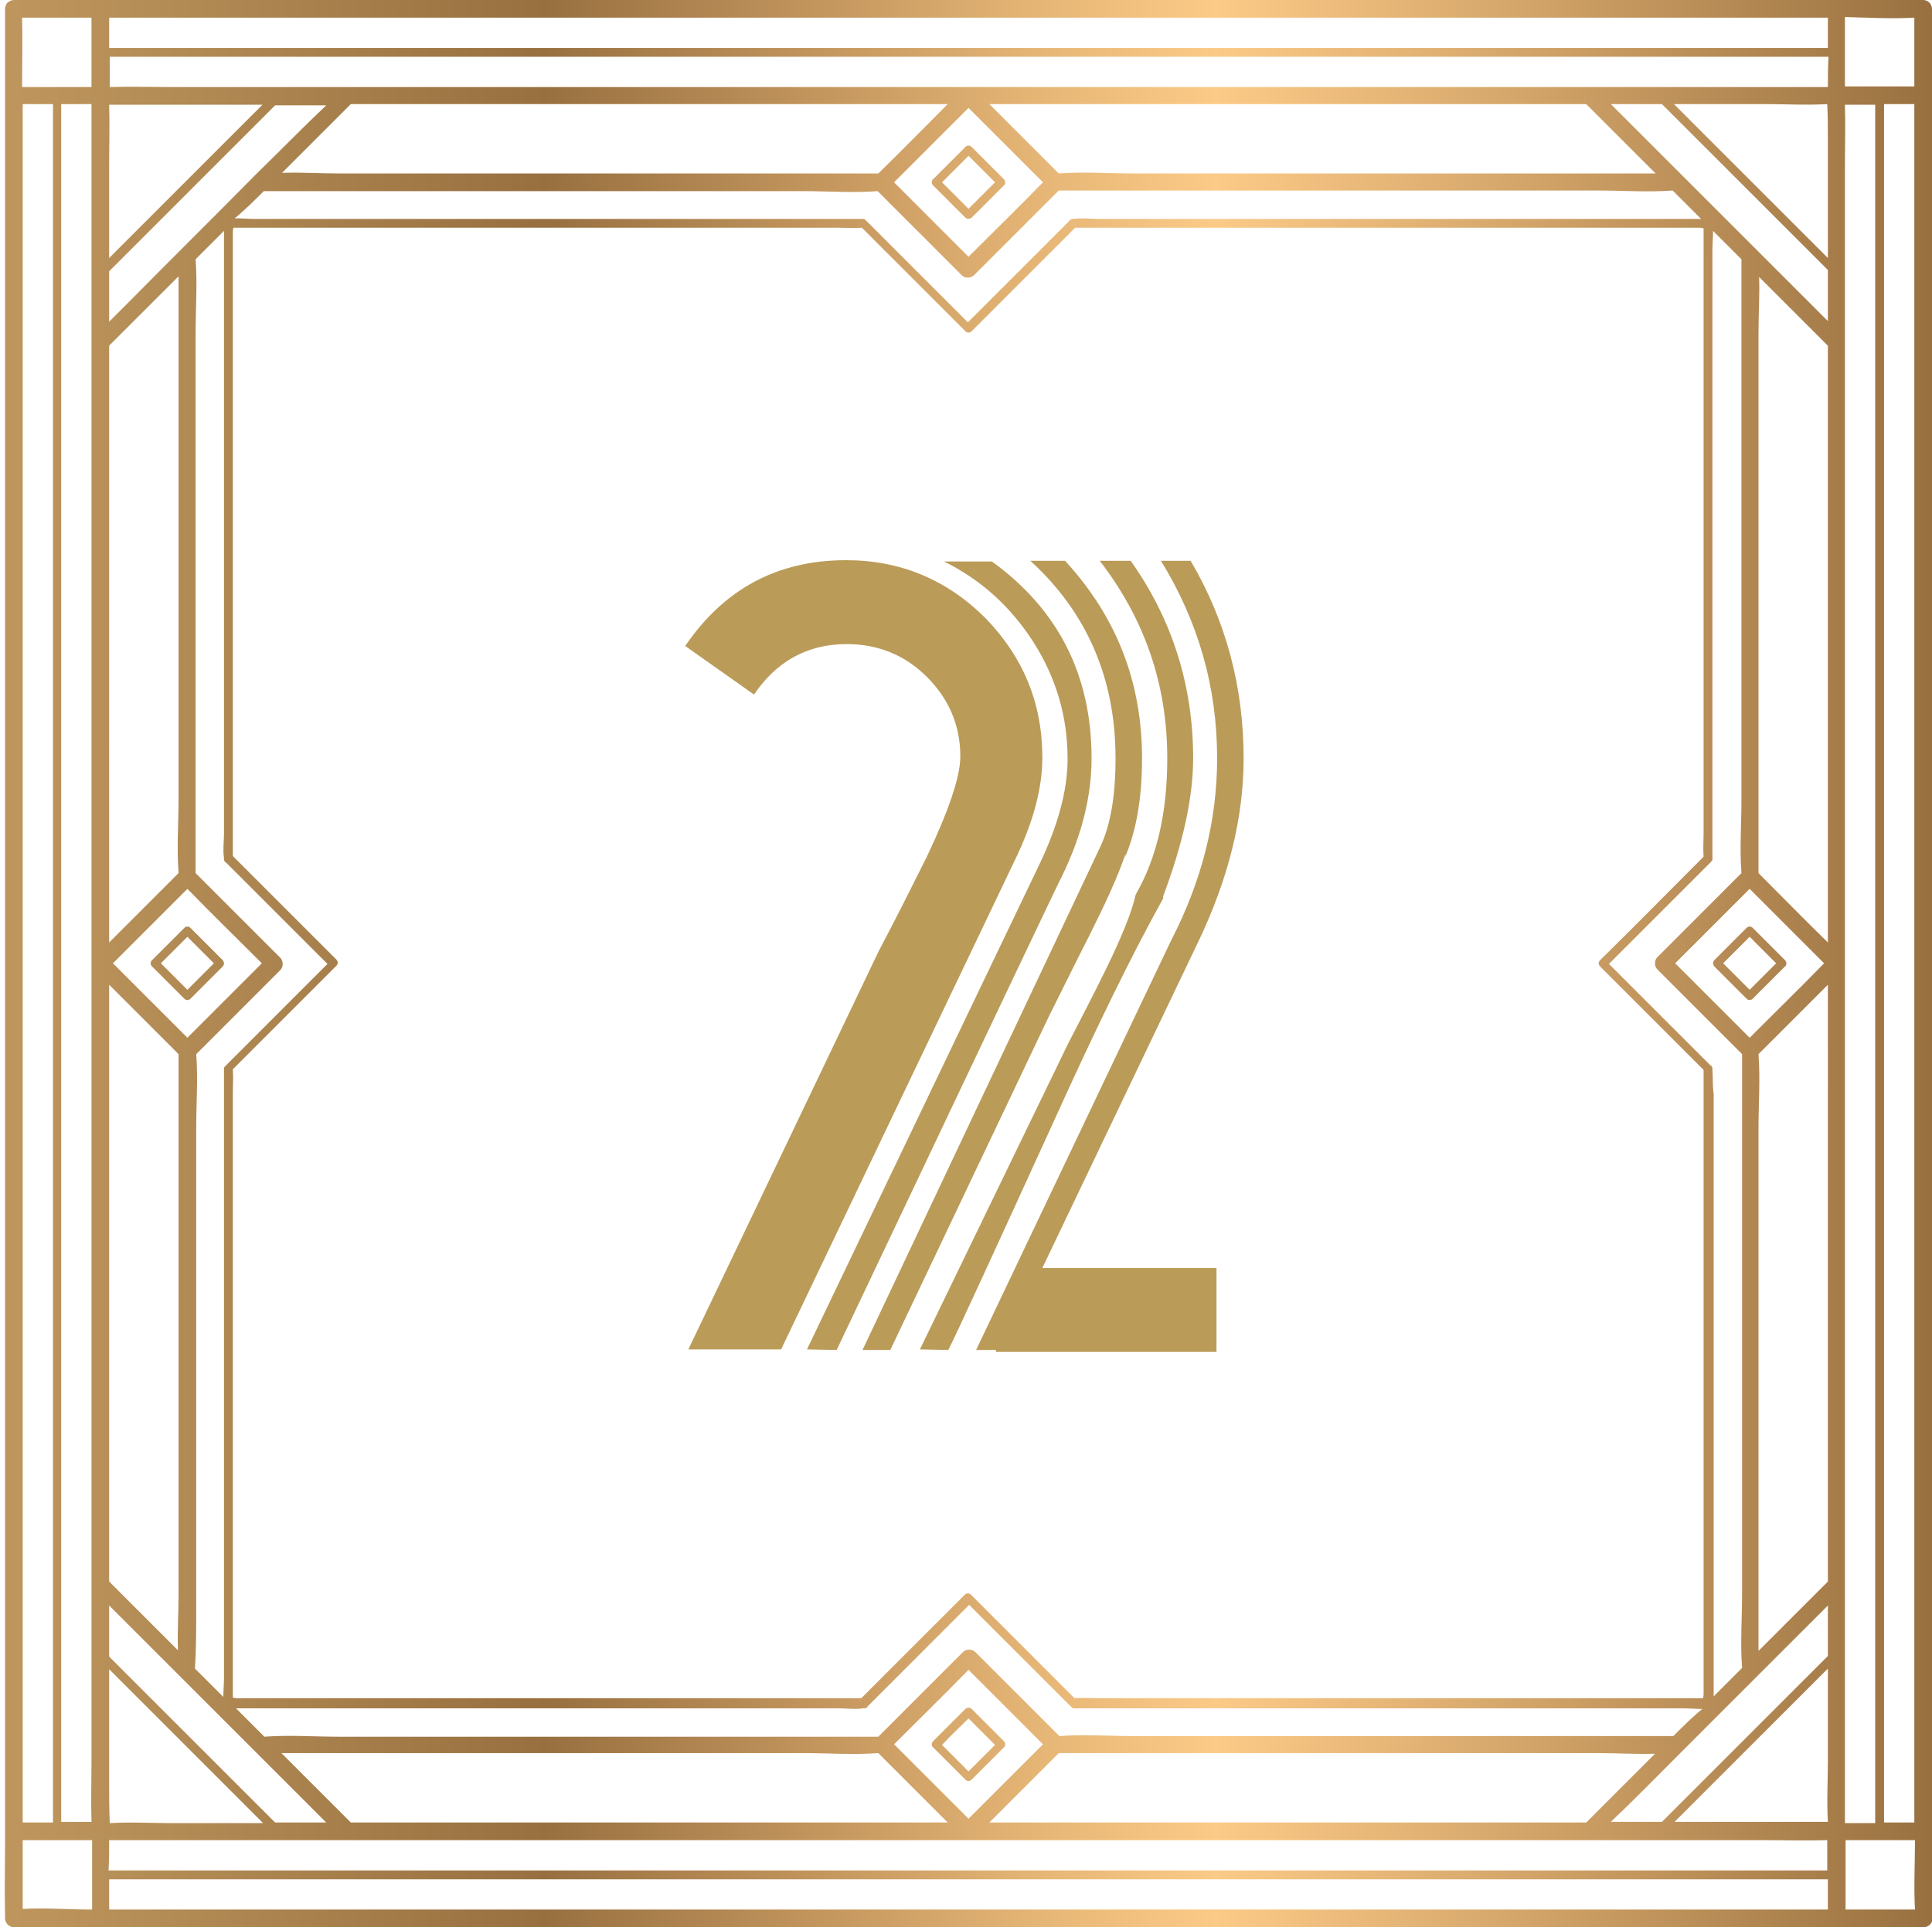
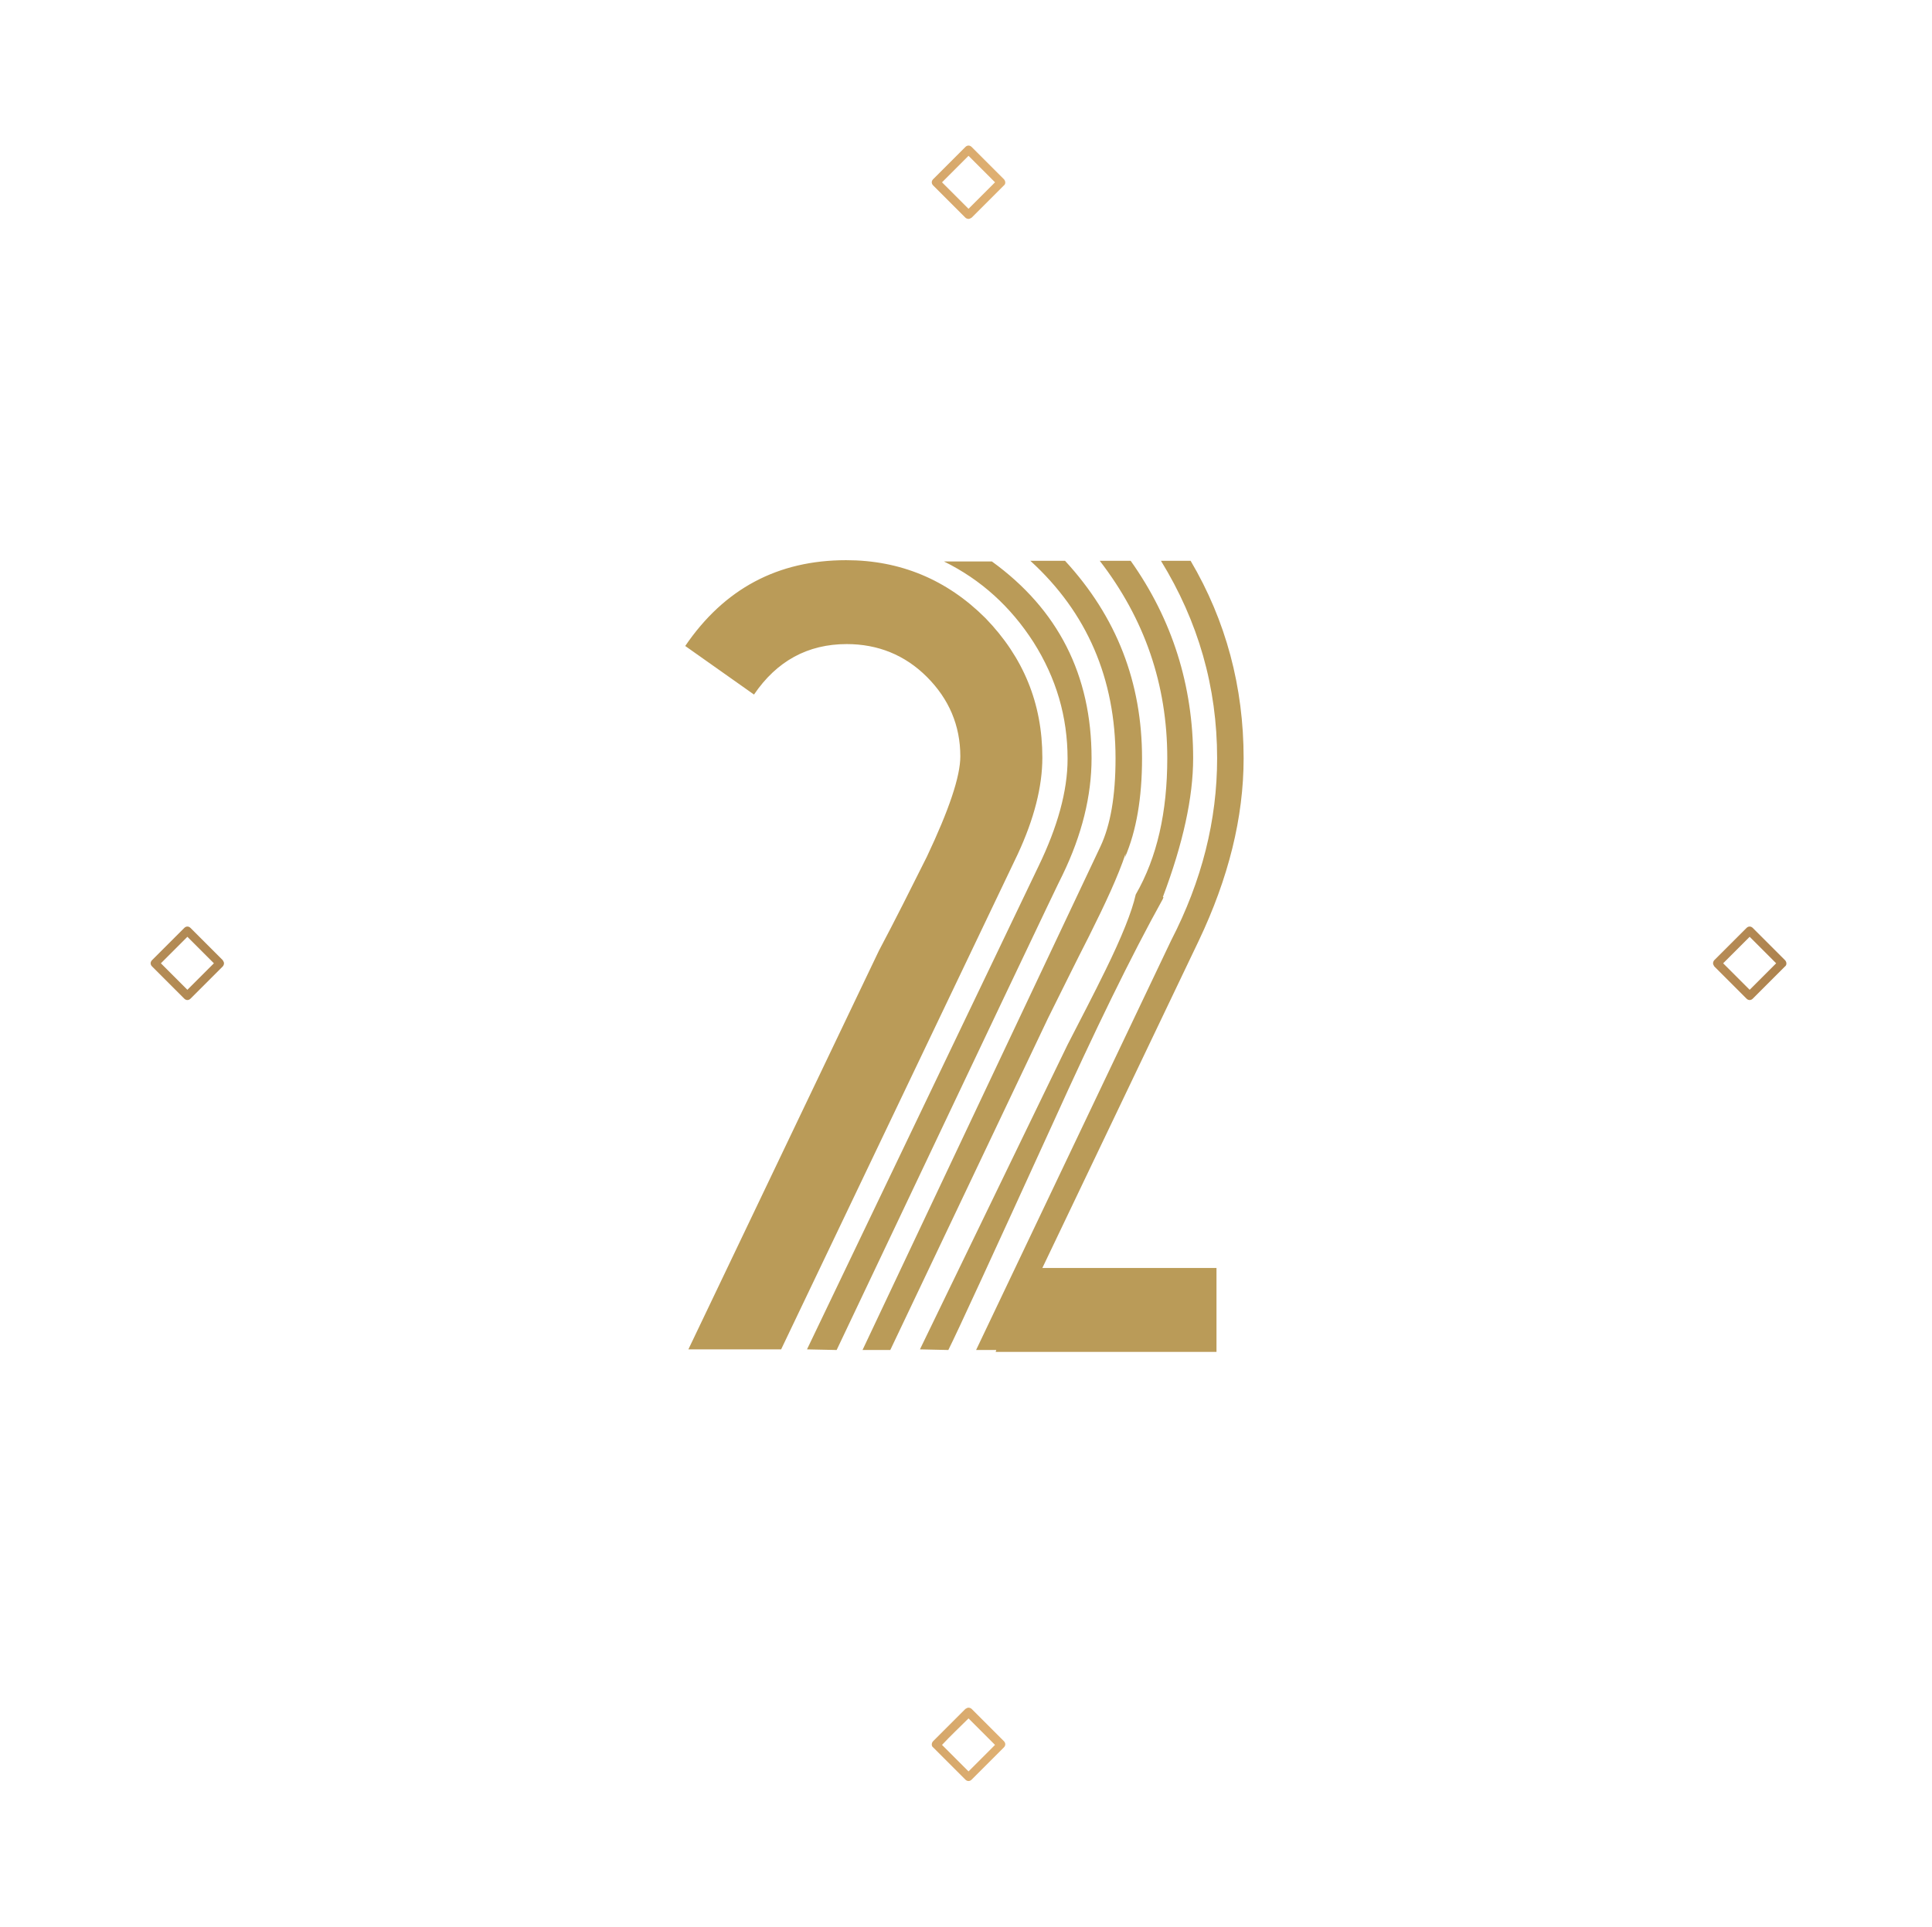
<svg xmlns="http://www.w3.org/2000/svg" version="1.1" id="Слой_1" x="0px" y="0px" viewBox="0 0 306.2 305.5" style="enable-background:new 0 0 306.2 305.5;" xml:space="preserve">
  <style type="text/css">
	.st0{fill:url(#SVGID_1_);}
	.st1{fill:url(#SVGID_2_);}
	.st2{fill:url(#SVGID_3_);}
	.st3{fill:url(#SVGID_4_);}
	.st4{fill:url(#SVGID_5_);}
	.st5{fill:none;}
	.st6{fill:#BA9B58;}
</style>
  <g>
    <linearGradient id="SVGID_1_" gradientUnits="userSpaceOnUse" x1="1.904" y1="152.73" x2="306.257" y2="152.73">
      <stop offset="0" style="stop-color:#BE965D" />
      <stop offset="0.278" style="stop-color:#987040" />
      <stop offset="0.374" style="stop-color:#B58954" />
      <stop offset="0.54" style="stop-color:#E7B777" />
      <stop offset="0.627" style="stop-color:#FCCA87" />
      <stop offset="0.73" style="stop-color:#E3B375" />
      <stop offset="0.934" style="stop-color:#AA804C" />
      <stop offset="1" style="stop-color:#987040" />
    </linearGradient>
-     <path class="st0" d="M306.2,1.9c0-0.2,0-0.3,0-0.5c0-0.7-0.6-1.4-1.4-1.4c-2.7,0-5.4,0-8.2,0c-7.3,0-14.7,0-22,0   c-10.9,0-21.7,0-32.6,0c-13.3,0-26.5,0-39.8,0c-14.5,0-28.9,0-43.4,0c-14.7,0-29.4,0-44.1,0C101.2,0,87.6,0,74,0   C62.5,0,50.9,0,39.4,0c-8.3,0-16.6,0-24.9,0C10.5,0,6.6,0,2.7,0C2.5,0,2.4,0,2.2,0c-0.4,0-0.7,0.2-1,0.4C1,0.6,0.8,1,0.8,1.4   c0,2.7,0,5.4,0,8.2c0,7.3,0,14.7,0,22c0,10.9,0,21.7,0,32.6c0,13.3,0,26.5,0,39.8c0,14.5,0,28.9,0,43.4c0,14.7,0,29.4,0,44.1   c0,13.6,0,27.2,0,40.8c0,11.5,0,23.1,0,34.6c0,8.3,0,16.6,0,24.9c0,3.9-0.1,7.9,0,11.8c0,0.2,0,0.3,0,0.5c0,0.7,0.6,1.4,1.4,1.4   c2.7,0,5.4,0,8.2,0c7.3,0,14.7,0,22,0c10.9,0,21.7,0,32.6,0c13.3,0,26.5,0,39.8,0c14.5,0,28.9,0,43.4,0c14.7,0,29.4,0,44.1,0   c13.6,0,27.2,0,40.8,0c11.5,0,23.1,0,34.6,0c8.3,0,16.6,0,24.9,0c3.9,0,7.9,0.1,11.8,0c0.2,0,0.3,0,0.5,0c0.7,0,1.4-0.6,1.4-1.4   c0-2.7,0-5.4,0-8.1c0-7.3,0-14.7,0-22c0-10.9,0-21.7,0-32.6c0-13.3,0-26.5,0-39.8c0-14.5,0-28.9,0-43.4c0-14.7,0-29.4,0-44.1   c0-13.6,0-27.2,0-40.8c0-11.5,0-23.1,0-34.6c0-8.3,0-16.6,0-24.9C306.2,9.8,306.3,5.8,306.2,1.9z M3.6,273.9c0-10.9,0-21.7,0-32.6   c0-13.3,0-26.5,0-39.8c0-14.5,0-28.9,0-43.4c0-14.7,0-29.4,0-44.1c0-13.6,0-27.2,0-40.8c0-11.5,0-23.1,0-34.6c0-7.4,0-14.7,0-22.1   c1.6,0,3.2,0,4.8,0c0,2.1,0,4.2,0,6.3c0,6.7,0,13.3,0,20c0,9.8,0,19.7,0,29.5c0,12,0,24.1,0,36.1c0,13.1,0,26.3,0,39.4   c0,13.3,0,26.5,0,39.8c0,12.4,0,24.7,0,37.1c0,10.5,0,20.9,0,31.4c0,7.5,0,15,0,22.6c0,3.4,0,6.8,0,10.2c-1.6,0-3.2,0-4.8,0   C3.6,283.9,3.6,278.9,3.6,273.9z M9.7,282.6c0-6.7,0-13.3,0-20c0-9.8,0-19.7,0-29.5c0-12,0-24.1,0-36.1c0-13.1,0-26.3,0-39.4   c0-13.3,0-26.5,0-39.8c0-12.4,0-24.7,0-37.1c0-10.5,0-20.9,0-31.4c0-7.5,0-15,0-22.6c0-3.4,0-6.8,0-10.2c1.6,0,3.2,0,4.8,0   c0,2,0,4,0,6c0,6.7,0,13.3,0,20c0,9.9,0,19.8,0,29.6c0,12,0,24.1,0,36.1c0,13.2,0,26.3,0,39.5c0,13.4,0,26.7,0,40.1   c0,12.4,0,24.8,0,37.1c0,10.5,0,21,0,31.5c0,7.5,0,15.1,0,22.6c0,3.3-0.1,6.5,0,9.8c-1.6,0-3.2,0-4.8,0   C9.7,286.8,9.7,284.7,9.7,282.6z M289.7,187.9c0,12.4,0,24.8,0,37.1c0,8.6,0,17.1,0,25.7c0,0,0,0-0.1,0.1   c-3.6,3.6-7.3,7.3-10.9,10.9c0-2.2,0-4.5,0-6.7c0-7.8,0-15.6,0-23.4c0-9.4,0-18.8,0-28.2c0-8.2,0-16.3,0-24.5c0-3.9,0.3-7.9,0-11.8   c3.7-3.7,7.3-7.3,11-11C289.7,166.6,289.7,177.3,289.7,187.9z M265.2,275.2c-3.2,0-6.3,0-9.5,0c-7.8,0-15.6,0-23.4,0   c-9.4,0-18.8,0-28.2,0c-8.2,0-16.3,0-24.5,0c-3.9,0-7.9-0.3-11.7,0c-4.4-4.4-8.9-8.9-13.3-13.3c-0.3-0.3-0.6-0.4-1-0.4   c-0.3,0-0.7,0.1-1,0.4c-4.5,4.5-8.9,8.9-13.4,13.4c-3.1,0-6.3,0-9.4,0c-7.8,0-15.6,0-23.4,0c-9.4,0-18.8,0-28.2,0   c-8.2,0-16.3,0-24.5,0c-3.9,0-7.9-0.3-11.8,0c-1.5-1.5-3-3-4.5-4.5c3,0,6,0,9,0c8,0,16.1,0,24.1,0c9.7,0,19.3,0,29,0   c8.4,0,16.7,0,25.1,0c2.8,0,5.5,0,8.3,0c1.3,0,2.7,0.2,3.9,0c0.1,0,0.1,0,0.2,0c0.1,0,0.2,0,0.3-0.1c0.1,0,0.2-0.1,0.2-0.2   c5.4-5.4,10.7-10.7,16.1-16.1c5.4,5.4,10.7,10.7,16.1,16.1c0.1,0.1,0.2,0.1,0.2,0.2c0.1,0.1,0.2,0.1,0.3,0.1c3.3,0,6.6,0,10,0   c8,0,16.1,0,24.1,0c9.7,0,19.3,0,29,0c8.4,0,16.7,0,25.1,0c2.8,0,5.5,0,8.3,0c1,0,2.1,0.1,3.1,0.1   C268.2,272.2,266.7,273.7,265.2,275.2z M153.5,264.7c3.9,3.9,7.9,7.9,11.8,11.8c-3.9,3.9-7.9,7.9-11.8,11.8   c-3.9-3.9-7.9-7.9-11.8-11.8C145.6,272.6,149.6,268.7,153.5,264.7z M17.3,117.6c0-12.4,0-24.8,0-37.1c0-8.6,0-17.1,0-25.7   c0,0,0,0,0.1-0.1c3.6-3.6,7.3-7.3,10.9-10.9c0,2.2,0,4.5,0,6.7c0,7.8,0,15.6,0,23.4c0,9.4,0,18.8,0,28.2c0,8.2,0,16.3,0,24.5   c0,3.9-0.3,7.9,0,11.8c-3.7,3.7-7.3,7.3-11,11C17.3,138.8,17.3,128.2,17.3,117.6z M41.5,152.7c-3.9,3.9-7.9,7.9-11.8,11.8   c-3.9-3.9-7.9-7.9-11.8-11.8c3.9-3.9,7.9-7.9,11.8-11.8C33.6,144.9,37.6,148.8,41.5,152.7z M17.3,233.3c0-12,0-24.1,0-36.1   c0-13.2,0-26.3,0-39.5c0-0.5,0-1.1,0-1.6c3.7,3.7,7.3,7.3,11,11c0,3.1,0,6.3,0,9.4c0,7.8,0,15.6,0,23.4c0,9.4,0,18.8,0,28.2   c0,8.2,0,16.3,0,24.5c0,3-0.2,6-0.1,9c-2-2-4.1-4.1-6.1-6.1c-1.6-1.6-3.2-3.2-4.7-4.7c0,0,0,0-0.1-0.1   C17.3,244.9,17.3,239.1,17.3,233.3z M31.1,254.9c0-7.8,0-15.6,0-23.4c0-9.4,0-18.8,0-28.2c0-8.2,0-16.3,0-24.5   c0-3.9,0.3-7.9,0-11.7c4.4-4.4,8.9-8.9,13.3-13.3c0.3-0.3,0.4-0.6,0.4-1c0-0.3-0.1-0.7-0.4-1c-4.5-4.5-8.9-8.9-13.4-13.4   c0-3.1,0-6.3,0-9.4c0-7.8,0-15.6,0-23.4c0-9.4,0-18.8,0-28.2c0-8.2,0-16.3,0-24.5c0-3.9,0.3-7.9,0-11.8c1.5-1.5,3-3,4.5-4.5   c0,3,0,6,0,9c0,8,0,16.1,0,24.1c0,9.7,0,19.3,0,29c0,8.4,0,16.7,0,25.1c0,2.8,0,5.5,0,8.3c0,1.3-0.2,2.7,0,3.9c0,0.1,0,0.1,0,0.2   c0,0.1,0,0.2,0.1,0.3c0,0.1,0.1,0.2,0.2,0.2c5.4,5.4,10.7,10.7,16.1,16.1c-5.4,5.4-10.7,10.7-16.1,16.1c-0.1,0.1-0.1,0.2-0.2,0.2   c-0.1,0.1-0.1,0.2-0.1,0.3c0,3.3,0,6.6,0,10c0,8,0,16.1,0,24.1c0,9.7,0,19.3,0,29c0,8.4,0,16.7,0,25.1c0,2.8,0,5.5,0,8.3   c0,1-0.1,2.1-0.1,3.1c-1.5-1.5-3-3-4.5-4.5C31.1,261.3,31.1,258.1,31.1,254.9z M41.8,30.3c3.2,0,6.3,0,9.5,0c7.8,0,15.6,0,23.4,0   c9.4,0,18.8,0,28.2,0c8.2,0,16.3,0,24.5,0c3.9,0,7.9,0.3,11.7,0c4.4,4.4,8.9,8.9,13.3,13.3c0.3,0.3,0.6,0.4,1,0.4   c0.3,0,0.7-0.1,1-0.4c4.5-4.5,8.9-8.9,13.4-13.4c3.1,0,6.3,0,9.4,0c7.8,0,15.6,0,23.4,0c9.4,0,18.8,0,28.2,0c8.2,0,16.3,0,24.5,0   c3.9,0,7.9,0.3,11.8,0c1.5,1.5,3,3,4.5,4.5c-3,0-6,0-9,0c-8,0-16.1,0-24.1,0c-9.7,0-19.3,0-29,0c-8.4,0-16.7,0-25.1,0   c-2.8,0-5.5,0-8.3,0c-1.3,0-2.7-0.2-3.9,0c-0.1,0-0.1,0-0.2,0c-0.1,0-0.2,0-0.3,0.1c-0.1,0-0.2,0.1-0.2,0.2   c-5.4,5.4-10.7,10.7-16.1,16.1c-5.4-5.4-10.7-10.7-16.1-16.1c-0.1-0.1-0.2-0.1-0.2-0.2c-0.1-0.1-0.2-0.1-0.3-0.1c-3.3,0-6.6,0-10,0   c-8,0-16.1,0-24.1,0c-9.7,0-19.3,0-29,0c-8.4,0-16.7,0-25.1,0c-2.8,0-5.5,0-8.3,0c-1,0-2.1-0.1-3.1-0.1   C38.8,33.3,40.3,31.8,41.8,30.3z M153.5,40.7c-3.9-3.9-7.9-7.9-11.8-11.8c3.9-3.9,7.9-7.9,11.8-11.8c3.9,3.9,7.9,7.9,11.8,11.8   C161.4,32.9,157.4,36.8,153.5,40.7z M253.6,152.2c-0.3,0.3-0.3,0.7,0,1c5.5,5.5,10.9,10.9,16.4,16.4c0,3.2,0,6.5,0,9.7   c0,8,0,16.1,0,24.1c0,9.7,0,19.3,0,29c0,8.4,0,16.7,0,25.1c0,2.8,0,5.5,0,8.3c0,0.9,0,1.7,0,2.6c0,0.2,0,0.5-0.1,0.8   c-3.1,0-6.2,0-9.2,0c-8,0-16.1,0-24.1,0c-9.7,0-19.3,0-29,0c-8.4,0-16.7,0-25.1,0c-2.8,0-5.5,0-8.3,0c-1.3,0-2.6-0.1-3.9,0   c-5.5-5.5-10.9-10.9-16.4-16.4c-0.3-0.3-0.7-0.3-1,0c-5.5,5.5-10.9,10.9-16.4,16.4c-3.2,0-6.5,0-9.7,0c-8,0-16.1,0-24.1,0   c-9.7,0-19.3,0-29,0c-8.4,0-16.7,0-25.1,0c-2.8,0-5.5,0-8.3,0c-0.9,0-1.7,0-2.6,0c-0.2,0-0.5,0-0.8-0.1c0-3.1,0-6.2,0-9.2   c0-8,0-16.1,0-24.1c0-9.7,0-19.3,0-29c0-8.4,0-16.7,0-25.1c0-2.8,0-5.5,0-8.3c0-1.3,0.1-2.6,0-3.9c5.5-5.5,10.9-10.9,16.4-16.4   c0.3-0.3,0.3-0.7,0-1c-5.5-5.5-10.9-10.9-16.4-16.4c0-3.2,0-6.5,0-9.7c0-8,0-16.1,0-24.1c0-9.7,0-19.3,0-29c0-8.4,0-16.7,0-25.1   c0-2.8,0-5.5,0-8.3c0-0.9,0-1.7,0-2.6c0-0.2,0-0.5,0.1-0.8c3.1,0,6.2,0,9.2,0c8,0,16.1,0,24.1,0c9.7,0,19.3,0,29,0   c8.4,0,16.7,0,25.1,0c2.8,0,5.5,0,8.3,0c1.3,0,2.6,0.1,3.9,0c5.5,5.5,10.9,10.9,16.4,16.4c0.3,0.3,0.7,0.3,1,0   c5.5-5.5,10.9-10.9,16.4-16.4c3.2,0,6.5,0,9.7,0c8,0,16.1,0,24.1,0c9.7,0,19.3,0,29,0c8.4,0,16.7,0,25.1,0c2.8,0,5.5,0,8.3,0   c0.9,0,1.7,0,2.6,0c0.2,0,0.5,0,0.8,0.1c0,3.1,0,6.2,0,9.2c0,8,0,16.1,0,24.1c0,9.7,0,19.3,0,29c0,8.4,0,16.7,0,25.1   c0,2.8,0,5.5,0,8.3c0,1.3-0.1,2.6,0,3.9C264.5,141.3,259.1,146.8,253.6,152.2z M271.4,169.6c0-0.1,0-0.1,0-0.2c0-0.1,0-0.2-0.1-0.3   c0-0.1-0.1-0.2-0.2-0.2c-5.4-5.4-10.7-10.7-16.1-16.1c5.4-5.4,10.7-10.7,16.1-16.1c0.1-0.1,0.1-0.2,0.2-0.2   c0.1-0.1,0.1-0.2,0.1-0.3c0-3.3,0-6.6,0-10c0-8,0-16.1,0-24.1c0-9.7,0-19.3,0-29c0-8.4,0-16.7,0-25.1c0-2.8,0-5.5,0-8.3   c0-1,0.1-2.1,0.1-3.1c1.5,1.5,3,3,4.5,4.5c0,3.2,0,6.3,0,9.5c0,7.8,0,15.6,0,23.4c0,9.4,0,18.8,0,28.2c0,8.2,0,16.3,0,24.5   c0,3.9-0.3,7.9,0,11.7c-4.4,4.4-8.9,8.9-13.3,13.3c-0.3,0.3-0.4,0.6-0.4,1c0,0.3,0.1,0.7,0.4,1c4.5,4.5,8.9,8.9,13.4,13.4   c0,3.1,0,6.3,0,9.4c0,7.8,0,15.6,0,23.4c0,9.4,0,18.8,0,28.2c0,8.2,0,16.3,0,24.5c0,3.9-0.3,7.9,0,11.8c-1.5,1.5-3,3-4.5,4.5   c0-3,0-6,0-9c0-8,0-16.1,0-24.1c0-9.7,0-19.3,0-29c0-8.4,0-16.7,0-25.1c0-2.8,0-5.5,0-8.3C271.4,172.2,271.5,170.8,271.4,169.6z    M277.3,164.5c-3.9-3.9-7.9-7.9-11.8-11.8c3.9-3.9,7.9-7.9,11.8-11.8c3.9,3.9,7.9,7.9,11.8,11.8   C285.2,156.7,281.2,160.6,277.3,164.5z M278.7,138.4c0-3.1,0-6.3,0-9.4c0-7.8,0-15.6,0-23.4c0-9.4,0-18.8,0-28.2   c0-8.2,0-16.3,0-24.5c0-3,0.2-6,0.1-9c2,2,4.1,4.1,6.1,6.1c1.6,1.6,3.2,3.2,4.7,4.7c0,0,0,0,0.1,0.1c0,5.8,0,11.6,0,17.4   c0,12,0,24.1,0,36.1c0,13.2,0,26.3,0,39.5c0,0.5,0,1.1,0,1.6C286,145.8,282.4,142.1,278.7,138.4z M289.7,22.6c0,6.1,0,12.2,0,18.3   c-7.6-7.6-15.2-15.2-22.8-22.8c-0.5-0.5-1-1-1.6-1.6c4.8,0,9.7,0,14.5,0c3.2,0,6.5,0.2,9.8,0C289.7,18.6,289.7,20.6,289.7,22.6z    M263.4,16.5c7.9,7.9,15.8,15.8,23.8,23.8c0.8,0.8,1.7,1.7,2.5,2.5c0,2.7,0,5.4,0,8.1c-3.7-3.7-7.3-7.3-11-11   c-6.8-6.8-13.7-13.7-20.5-20.5c-1-1-1.9-1.9-2.9-2.9c0.6,0,1.3,0,1.9,0C259.3,16.5,261.4,16.5,263.4,16.5z M251.4,16.5   C251.4,16.6,251.5,16.6,251.4,16.5c3.7,3.7,7.4,7.4,11,11c-2.2,0-4.5,0-6.7,0c-7.8,0-15.6,0-23.4,0c-9.4,0-18.8,0-28.2,0   c-8.2,0-16.3,0-24.5,0c-3.9,0-7.9-0.3-11.8,0c-3.7-3.7-7.3-7.3-11-11c10.6,0,21.2,0,31.8,0c12.4,0,24.8,0,37.1,0   C234.3,16.5,242.9,16.5,251.4,16.5z M139.2,27.5c-3.1,0-6.3,0-9.4,0c-7.8,0-15.6,0-23.4,0c-9.4,0-18.8,0-28.2,0   c-8.2,0-16.3,0-24.5,0c-3,0-6-0.2-9-0.1c2-2,4.1-4.1,6.1-6.1c1.6-1.6,3.2-3.2,4.7-4.7c0,0,0,0,0.1-0.1c5.8,0,11.6,0,17.4,0   c12,0,24.1,0,36.1,0c13.2,0,26.3,0,39.5,0c0.5,0,1.1,0,1.6,0C146.5,20.2,142.9,23.9,139.2,27.5z M40.7,27.5   C33.9,34.4,27,41.2,20.2,48.1c-1,1-1.9,1.9-2.9,2.9c0-0.6,0-1.3,0-1.9c0-2,0-4.1,0-6.1c7.9-7.9,15.8-15.8,23.8-23.8   c0.8-0.8,1.7-1.7,2.5-2.5c2.7,0,5.4,0,8.1,0C48,20.2,44.4,23.9,40.7,27.5z M18.9,39.3c-0.5,0.5-1,1-1.6,1.6c0-4.8,0-9.7,0-14.5   c0-3.3,0.1-6.5,0-9.8c2,0,4,0,6,0c6.1,0,12.2,0,18.3,0C34.1,24.1,26.5,31.7,18.9,39.3z M17.3,282.9c0-6.1,0-12.2,0-18.3   c7.6,7.6,15.2,15.2,22.8,22.8c0.5,0.5,1,1,1.6,1.6c-4.8,0-9.7,0-14.5,0c-3.2,0-6.5-0.2-9.8,0C17.3,286.9,17.3,284.9,17.3,282.9z    M43.6,288.9c-7.9-7.9-15.8-15.8-23.8-23.8c-0.8-0.8-1.7-1.7-2.5-2.5c0-2.7,0-5.4,0-8.1c3.7,3.7,7.3,7.3,11,11   c6.8,6.8,13.7,13.7,20.5,20.5c1,1,1.9,1.9,2.9,2.9c-0.6,0-1.3,0-1.9,0C47.7,288.9,45.6,288.9,43.6,288.9z M55.6,288.9   C55.6,288.9,55.5,288.9,55.6,288.9c-3.7-3.7-7.4-7.4-11-11c2.2,0,4.5,0,6.7,0c7.8,0,15.6,0,23.4,0c9.4,0,18.8,0,28.2,0   c8.2,0,16.3,0,24.5,0c3.9,0,7.9,0.3,11.8,0c3.7,3.7,7.3,7.3,11,11c-10.6,0-21.2,0-31.8,0c-12.4,0-24.8,0-37.1,0   C72.7,288.9,64.1,288.9,55.6,288.9z M167.8,277.9c3.1,0,6.3,0,9.4,0c7.8,0,15.6,0,23.4,0c9.4,0,18.8,0,28.2,0c8.2,0,16.3,0,24.5,0   c3,0,6,0.2,9,0.1c-2,2-4.1,4.1-6.1,6.1c-1.6,1.6-3.2,3.2-4.7,4.7c0,0,0,0-0.1,0.1c-5.8,0-11.6,0-17.4,0c-12,0-24.1,0-36.1,0   c-13.2,0-26.3,0-39.5,0c-0.5,0-1.1,0-1.6,0C160.5,285.2,164.1,281.6,167.8,277.9z M266.3,277.9c6.8-6.8,13.7-13.7,20.5-20.5   c1-1,1.9-1.9,2.9-2.9c0,0.6,0,1.3,0,1.9c0,2,0,4.1,0,6.1c-7.9,7.9-15.8,15.8-23.8,23.8c-0.8,0.8-1.7,1.7-2.5,2.5   c-2.7,0-5.4,0-8.1,0C259,285.3,262.6,281.6,266.3,277.9z M288.1,266.1c0.5-0.5,1-1,1.6-1.6c0,4.8,0,9.7,0,14.5c0,3.2-0.2,6.5,0,9.8   c-2,0-4,0-6,0c-6.1,0-12.2,0-18.3,0C272.9,281.3,280.5,273.7,288.1,266.1z M289.7,13.8c-2,0-4,0-6,0c-6.7,0-13.3,0-20,0   c-9.9,0-19.8,0-29.6,0c-12,0-24.1,0-36.1,0c-13.2,0-26.3,0-39.5,0c-13.4,0-26.7,0-40.1,0c-12.4,0-24.8,0-37.1,0   c-10.5,0-21,0-31.5,0c-7.5,0-15.1,0-22.6,0c-3.3,0-6.5-0.1-9.8,0c0-1.6,0-3.2,0-4.8c2.1,0,4.2,0,6.3,0c6.7,0,13.3,0,20,0   c9.8,0,19.7,0,29.5,0c12,0,24.1,0,36.1,0c13.1,0,26.3,0,39.4,0c13.3,0,26.5,0,39.8,0c12.4,0,24.7,0,37.1,0C236,9,246.5,9,257,9   c7.5,0,15,0,22.6,0c3.4,0,6.8,0,10.2,0C289.7,10.6,289.7,12.2,289.7,13.8z M17.3,291.7c2,0,4,0,6,0c6.7,0,13.3,0,20,0   c9.9,0,19.8,0,29.6,0c12,0,24.1,0,36.1,0c13.2,0,26.3,0,39.5,0c13.4,0,26.7,0,40.1,0c12.4,0,24.8,0,37.1,0c10.5,0,21,0,31.5,0   c7.5,0,15.1,0,22.6,0c3.3,0,6.5,0.1,9.8,0c0,1.6,0,3.2,0,4.8c-2.1,0-4.2,0-6.3,0c-6.7,0-13.3,0-20,0c-9.8,0-19.7,0-29.5,0   c-12,0-24.1,0-36.1,0c-13.1,0-26.3,0-39.4,0c-13.3,0-26.5,0-39.8,0c-12.4,0-24.7,0-37.1,0c-10.5,0-20.9,0-31.4,0   c-7.5,0-15,0-22.6,0c-3.4,0-6.8,0-10.2,0C17.3,294.9,17.3,293.3,17.3,291.7z M292.4,282.9c0-6.7,0-13.3,0-20c0-9.9,0-19.8,0-29.6   c0-12,0-24.1,0-36.1c0-13.2,0-26.3,0-39.5c0-13.4,0-26.7,0-40.1c0-12.4,0-24.8,0-37.1c0-10.5,0-21,0-31.5c0-7.5,0-15.1,0-22.6   c0-3.3,0.1-6.5,0-9.8c1.6,0,3.2,0,4.8,0c0,2.1,0,4.2,0,6.3c0,6.7,0,13.3,0,20c0,9.8,0,19.7,0,29.5c0,12,0,24.1,0,36.1   c0,13.1,0,26.3,0,39.4c0,13.3,0,26.5,0,39.8c0,12.4,0,24.7,0,37.1c0,10.5,0,20.9,0,31.4c0,7.5,0,15,0,22.6c0,3.4,0,6.8,0,10.2   c-1.6,0-3.2,0-4.8,0C292.4,286.9,292.4,284.9,292.4,282.9z M298.6,282.6c0-6.7,0-13.3,0-20c0-9.8,0-19.7,0-29.5c0-12,0-24.1,0-36.1   c0-13.1,0-26.3,0-39.4c0-13.3,0-26.5,0-39.8c0-12.4,0-24.7,0-37.1c0-10.5,0-20.9,0-31.4c0-7.5,0-15,0-22.6c0-3.4,0-6.8,0-10.2   c1.6,0,3.2,0,4.8,0c0,5,0,10,0,15c0,10.9,0,21.7,0,32.6c0,13.3,0,26.5,0,39.8c0,14.5,0,28.9,0,43.4c0,14.7,0,29.4,0,44.1   c0,13.6,0,27.2,0,40.8c0,11.5,0,23.1,0,34.6c0,7.4,0,14.7,0,22.1c-1.6,0-3.2,0-4.8,0C298.6,286.8,298.6,284.7,298.6,282.6z    M303.4,2.8c0,2.2,0,4.5,0,6.7c0,1.4,0,2.8,0,4.2c-3.7,0-7.3,0-11,0c0-3.7,0-7.3,0-11c0,0,0.1,0,0.1,0C296.1,2.8,299.8,3,303.4,2.8   z M64.9,2.8c13.3,0,26.5,0,39.8,0c14.5,0,28.9,0,43.4,0c14.7,0,29.4,0,44.1,0c13.6,0,27.2,0,40.8,0c11.5,0,23.1,0,34.6,0   c7.4,0,14.7,0,22.1,0c0,1.6,0,3.2,0,4.8c-2.1,0-4.2,0-6.3,0c-6.7,0-13.3,0-20,0c-9.8,0-19.7,0-29.5,0c-12,0-24.1,0-36.1,0   c-13.1,0-26.3,0-39.4,0c-13.3,0-26.5,0-39.8,0c-12.4,0-24.7,0-37.1,0c-10.5,0-20.9,0-31.4,0c-7.5,0-15,0-22.6,0   c-3.4,0-6.8,0-10.2,0c0-1.6,0-3.2,0-4.8c5,0,10,0,15,0C43.2,2.8,54,2.8,64.9,2.8z M10.3,2.8c1.4,0,2.8,0,4.2,0c0,3.7,0,7.3,0,11   c-3.7,0-7.3,0-11,0c0,0,0-0.1,0-0.1c0-3.6,0.1-7.3,0-10.9C5.8,2.8,8.1,2.8,10.3,2.8z M3.6,302.6c0-2.2,0-4.5,0-6.7   c0-1.4,0-2.8,0-4.2c3.7,0,7.3,0,11,0c0,3.7,0,7.3,0,11c0,0-0.1,0-0.1,0C10.9,302.7,7.2,302.4,3.6,302.6z M242.1,302.7   c-13.3,0-26.5,0-39.8,0c-14.5,0-28.9,0-43.4,0c-14.7,0-29.4,0-44.1,0c-13.6,0-27.2,0-40.8,0c-11.5,0-23.1,0-34.6,0   c-7.4,0-14.7,0-22.1,0c0-1.6,0-3.2,0-4.8c2.1,0,4.2,0,6.3,0c6.7,0,13.3,0,20,0c9.8,0,19.7,0,29.5,0c12,0,24.1,0,36.1,0   c13.1,0,26.3,0,39.4,0c13.3,0,26.5,0,39.8,0c12.4,0,24.7,0,37.1,0c10.5,0,20.9,0,31.4,0c7.5,0,15,0,22.6,0c3.4,0,6.8,0,10.2,0   c0,1.6,0,3.2,0,4.8c-5,0-10,0-15,0C263.8,302.7,253,302.7,242.1,302.7z M296.7,302.7c-1.4,0-2.8,0-4.2,0c0-3.7,0-7.3,0-11   c3.7,0,7.3,0,11,0c0,0,0,0.1,0,0.1c0,3.6-0.2,7.3,0,10.9C301.2,302.7,298.9,302.7,296.7,302.7z" />
    <linearGradient id="SVGID_2_" gradientUnits="userSpaceOnUse" x1="1.905" y1="28.93" x2="306.257" y2="28.93">
      <stop offset="0" style="stop-color:#BE965D" />
      <stop offset="0.278" style="stop-color:#987040" />
      <stop offset="0.374" style="stop-color:#B58954" />
      <stop offset="0.54" style="stop-color:#E7B777" />
      <stop offset="0.627" style="stop-color:#FCCA87" />
      <stop offset="0.73" style="stop-color:#E3B375" />
      <stop offset="0.934" style="stop-color:#AA804C" />
      <stop offset="1" style="stop-color:#987040" />
    </linearGradient>
    <path class="st1" d="M159.1,28.4c-1.7-1.7-3.4-3.4-5.1-5.1c-0.3-0.3-0.7-0.3-1,0c-1.7,1.7-3.4,3.4-5.1,5.1c-0.3,0.3-0.3,0.7,0,1   c1.7,1.7,3.4,3.4,5.1,5.1c0.1,0.1,0.3,0.2,0.5,0.2c0,0,0,0,0,0c0,0,0,0,0,0c0.2,0,0.3-0.1,0.5-0.2c1.7-1.7,3.4-3.4,5.1-5.1   C159.4,29.2,159.4,28.7,159.1,28.4z M153.5,33.1c-1.4-1.4-2.8-2.8-4.2-4.2c1.4-1.4,2.8-2.8,4.2-4.2c1.4,1.4,2.8,2.8,4.2,4.2   C156.3,30.3,154.9,31.7,153.5,33.1z" />
    <linearGradient id="SVGID_3_" gradientUnits="userSpaceOnUse" x1="1.904" y1="152.73" x2="306.257" y2="152.73">
      <stop offset="0" style="stop-color:#BE965D" />
      <stop offset="0.278" style="stop-color:#987040" />
      <stop offset="0.374" style="stop-color:#B58954" />
      <stop offset="0.54" style="stop-color:#E7B777" />
      <stop offset="0.627" style="stop-color:#FCCA87" />
      <stop offset="0.73" style="stop-color:#E3B375" />
      <stop offset="0.934" style="stop-color:#AA804C" />
      <stop offset="1" style="stop-color:#987040" />
    </linearGradient>
    <path class="st2" d="M282.9,152.2c-1.7-1.7-3.4-3.4-5.1-5.1c-0.3-0.3-0.7-0.3-1,0c-1.7,1.7-3.4,3.4-5.1,5.1   c-0.1,0.1-0.2,0.3-0.2,0.5c0,0,0,0,0,0c0,0,0,0,0,0c0,0.2,0.1,0.3,0.2,0.5c1.7,1.7,3.4,3.4,5.1,5.1c0.3,0.3,0.7,0.3,1,0   c1.7-1.7,3.4-3.4,5.1-5.1C283.2,153,283.2,152.5,282.9,152.2z M273.1,152.7c1.4-1.4,2.8-2.8,4.2-4.2c1.4,1.4,2.8,2.8,4.2,4.2   c-1.4,1.4-2.8,2.8-4.2,4.2C275.9,155.5,274.5,154.1,273.1,152.7z" />
    <linearGradient id="SVGID_4_" gradientUnits="userSpaceOnUse" x1="1.905" y1="276.529" x2="306.257" y2="276.529">
      <stop offset="0" style="stop-color:#BE965D" />
      <stop offset="0.278" style="stop-color:#987040" />
      <stop offset="0.374" style="stop-color:#B58954" />
      <stop offset="0.54" style="stop-color:#E7B777" />
      <stop offset="0.627" style="stop-color:#FCCA87" />
      <stop offset="0.73" style="stop-color:#E3B375" />
      <stop offset="0.934" style="stop-color:#AA804C" />
      <stop offset="1" style="stop-color:#987040" />
    </linearGradient>
    <path class="st3" d="M147.9,277c1.7,1.7,3.4,3.4,5.1,5.1c0.3,0.3,0.7,0.3,1,0c1.7-1.7,3.4-3.4,5.1-5.1c0.3-0.3,0.3-0.7,0-1   c-1.7-1.7-3.4-3.4-5.1-5.1c-0.1-0.1-0.3-0.2-0.5-0.2c0,0,0,0,0,0c0,0,0,0,0,0c-0.2,0-0.3,0.1-0.5,0.2c-1.7,1.7-3.4,3.4-5.1,5.1   C147.6,276.3,147.6,276.8,147.9,277z M153.5,272.4c1.4,1.4,2.8,2.8,4.2,4.2c-1.4,1.4-2.8,2.8-4.2,4.2c-1.4-1.4-2.8-2.8-4.2-4.2   C150.7,275.1,152.1,273.8,153.5,272.4z" />
    <linearGradient id="SVGID_5_" gradientUnits="userSpaceOnUse" x1="1.904" y1="152.73" x2="306.256" y2="152.73">
      <stop offset="0" style="stop-color:#BE965D" />
      <stop offset="0.278" style="stop-color:#987040" />
      <stop offset="0.374" style="stop-color:#B58954" />
      <stop offset="0.54" style="stop-color:#E7B777" />
      <stop offset="0.627" style="stop-color:#FCCA87" />
      <stop offset="0.73" style="stop-color:#E3B375" />
      <stop offset="0.934" style="stop-color:#AA804C" />
      <stop offset="1" style="stop-color:#987040" />
    </linearGradient>
    <path class="st4" d="M29.2,147.1c-1.7,1.7-3.4,3.4-5.1,5.1c-0.3,0.3-0.3,0.7,0,1c1.7,1.7,3.4,3.4,5.1,5.1c0.3,0.3,0.7,0.3,1,0   c1.7-1.7,3.4-3.4,5.1-5.1c0.1-0.1,0.2-0.3,0.2-0.5c0,0,0,0,0,0c0,0,0,0,0,0c0-0.2-0.1-0.3-0.2-0.5c-1.7-1.7-3.4-3.4-5.1-5.1   C29.9,146.8,29.5,146.8,29.2,147.1z M33.9,152.7c-1.4,1.4-2.8,2.8-4.2,4.2c-1.4-1.4-2.8-2.8-4.2-4.2c1.4-1.4,2.8-2.8,4.2-4.2   C31.1,149.9,32.5,151.3,33.9,152.7z" />
  </g>
  <g>
-     <rect x="58.7" y="80.5" class="st5" width="190.2" height="156.2" />
    <path class="st6" d="M165.2,120.1c0,4.6-1.3,9.7-3.9,15.3l-37.5,78.5h-14.7l30.2-63.2c2.6-4.9,5.1-9.9,7.6-14.9   c3.5-7.4,5.3-12.7,5.3-15.9c0-4.9-1.8-9.1-5.3-12.6c-3.5-3.5-7.8-5.2-12.7-5.2c-6.2,0-11.1,2.7-14.7,8l-10.9-7.7   c6.2-9.1,14.7-13.6,25.5-13.6c8.6,0,16,3.1,22.1,9.2C162.2,104.2,165.2,111.5,165.2,120.1z M173,120.2c0,5.9-1.5,12.1-4.6,18.5   c-0.6,1.1-12.5,26.2-35.8,75.3l-4.7-0.1l36.7-76.6c3-6.2,4.6-11.9,4.6-17c0-6.7-1.8-12.8-5.4-18.5c-3.6-5.6-8.3-9.9-14.2-12.8h7.6   C167.7,96.6,173,107,173,120.2z M181,120.2c0,6.3-0.9,11.5-2.7,15.7l0.1-0.6c-1.2,3.6-3.2,7.9-5.8,13.1c-2.2,4.3-4.3,8.6-6.5,13   l-25,52.6h-4.4l37.7-79.8c1.6-3.4,2.4-8,2.4-14c0-12.6-4.5-23.1-13.5-31.3h5.5C177,97.8,181,108.2,181,120.2z M189.1,120.2   c0,6.2-1.6,13.5-4.8,22h0.1l-0.1,0.3c-5,9-10.8,20.9-17.4,35.5c-9.5,20.8-15,32.8-16.6,36l-4.5-0.1l23.4-48.3c2-3.9,4.1-7.9,6-11.8   c2.6-5.3,4.2-9.3,4.8-12c3.4-5.9,5-13.1,5-21.6c0-11.7-3.6-22.1-10.7-31.3h4.9C185.8,98.2,189.1,108.7,189.1,120.2z M197.1,120.2   c0,9.4-2.4,19-7.1,28.9l-24.8,51.9h27.6v13.3h-35l0.1-0.3h-3.2l30.9-64.9c4.9-9.5,7.3-19.1,7.3-28.9c0-11.3-3-21.7-8.9-31.3h4.7   C194.3,98.4,197.1,108.9,197.1,120.2z" />
  </g>
  <g>
</g>
  <g>
</g>
  <g>
</g>
  <g>
</g>
  <g>
</g>
  <g>
</g>
</svg>